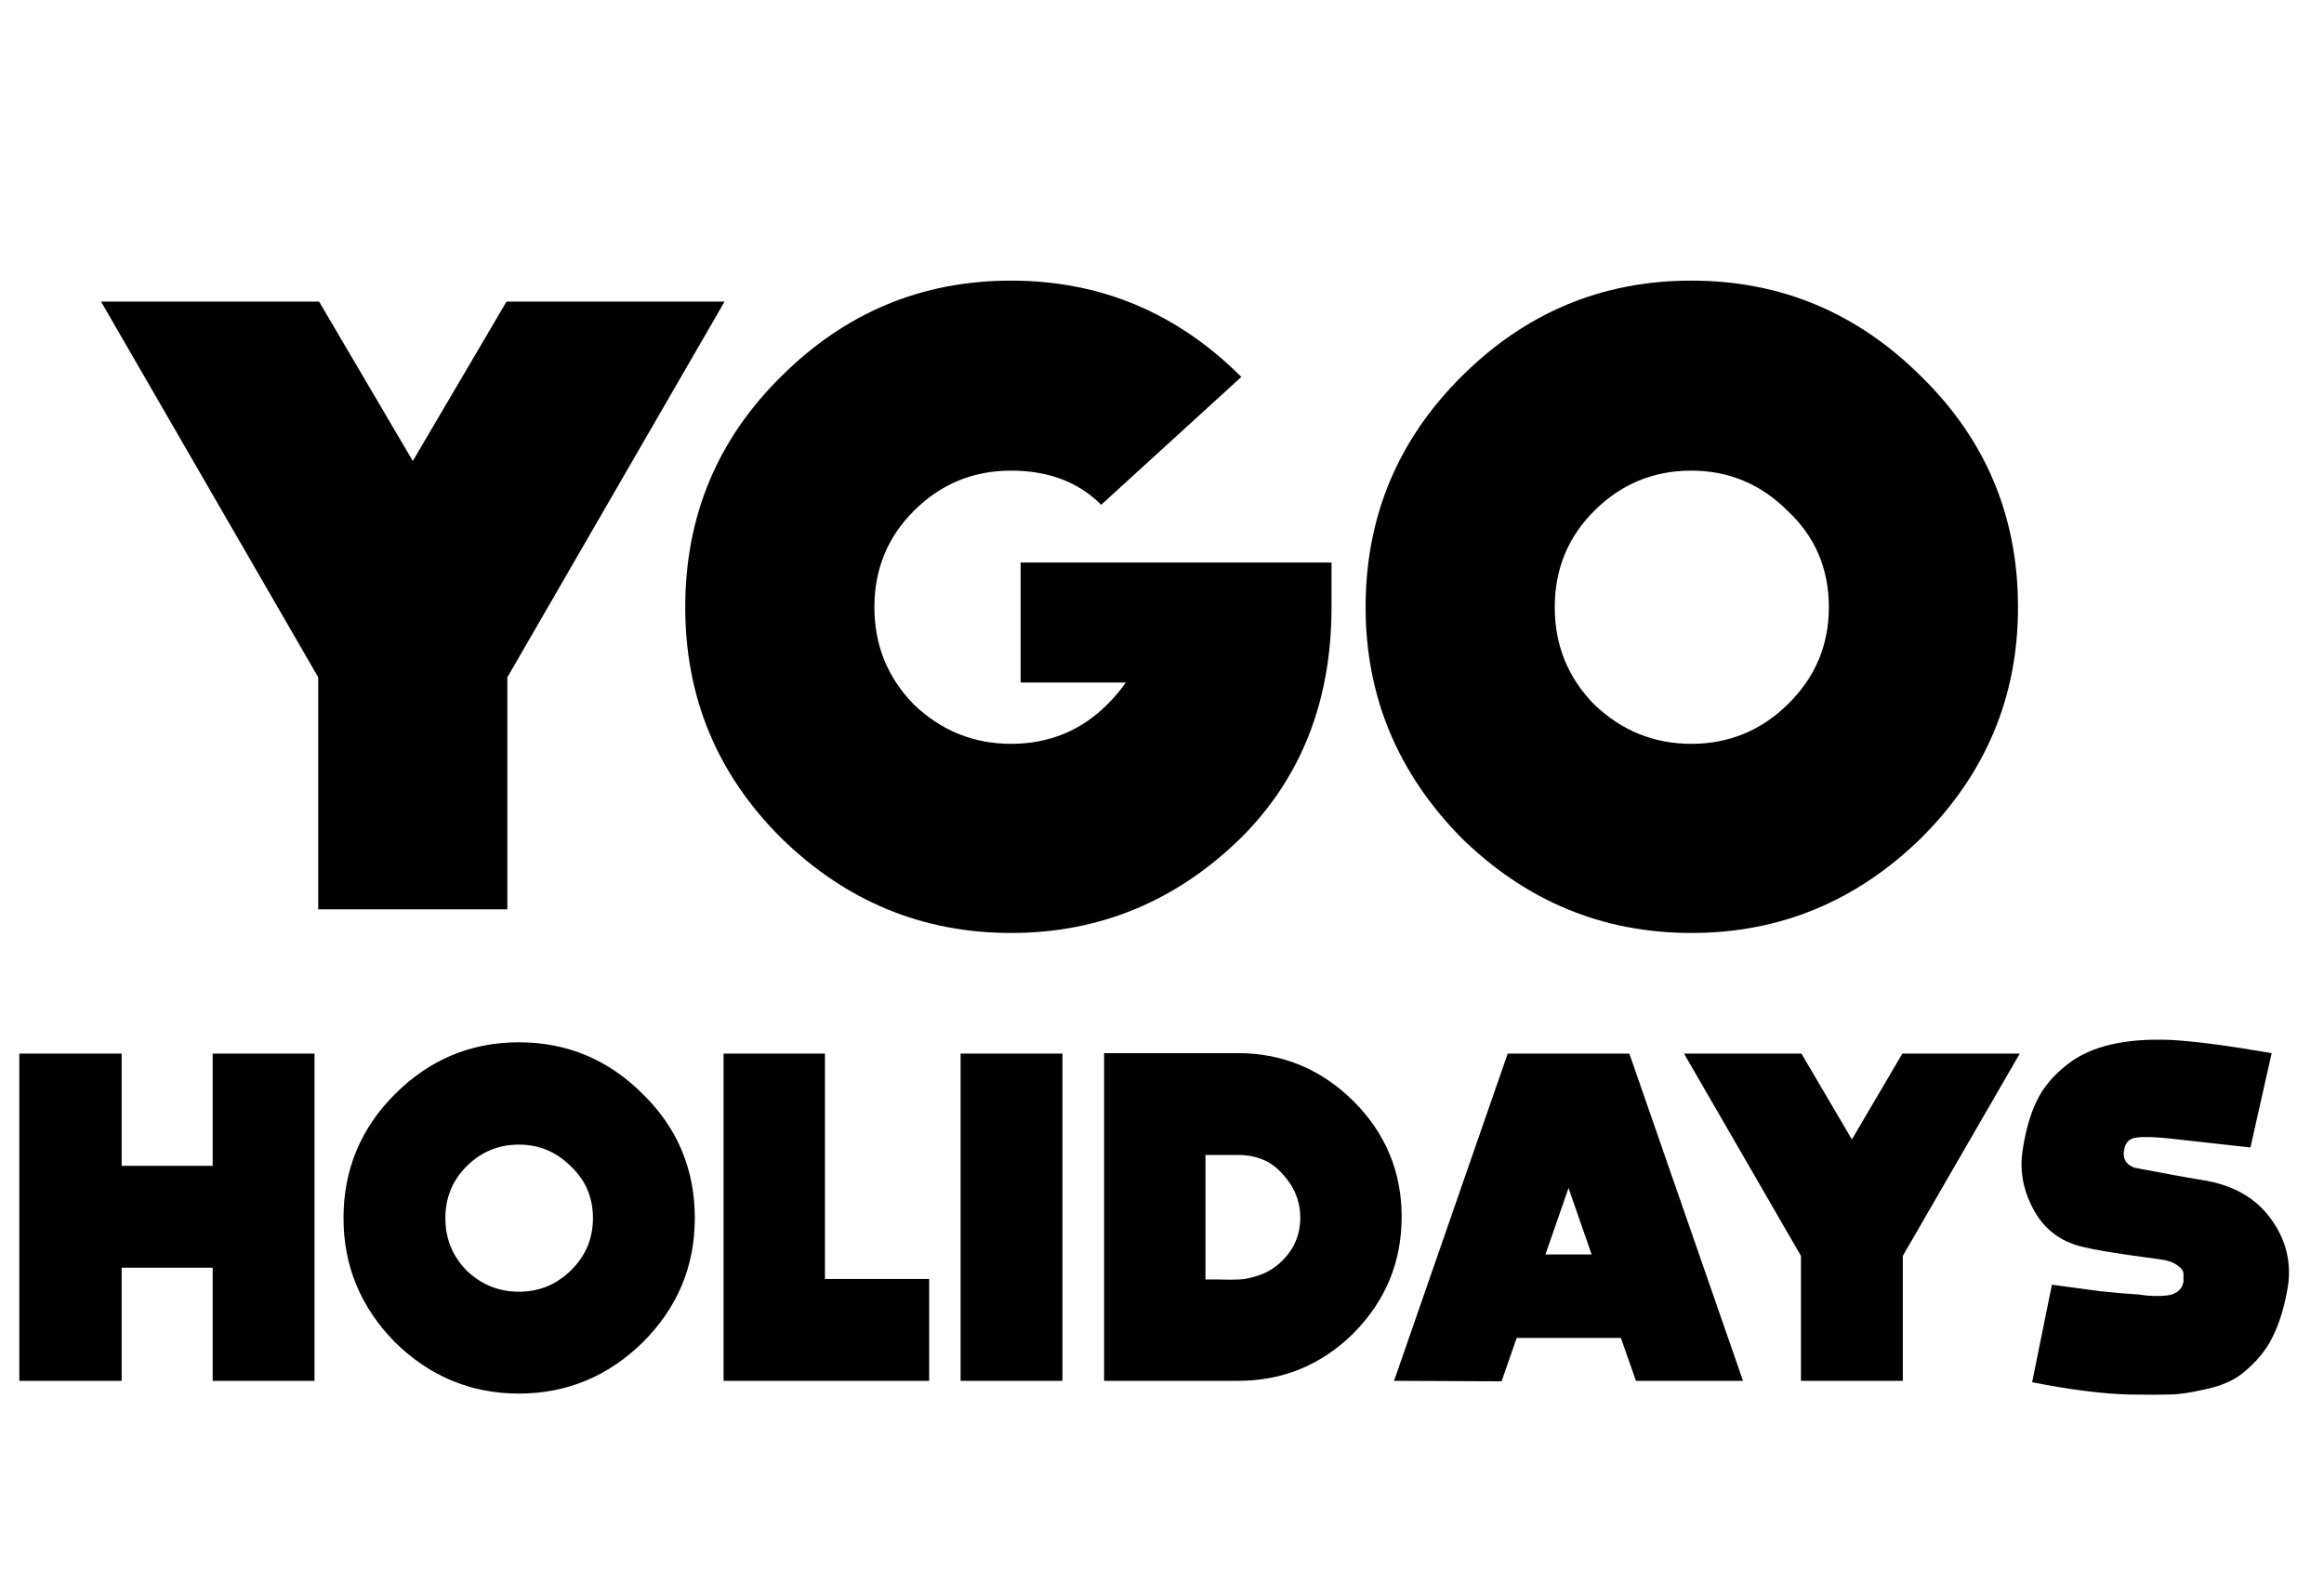
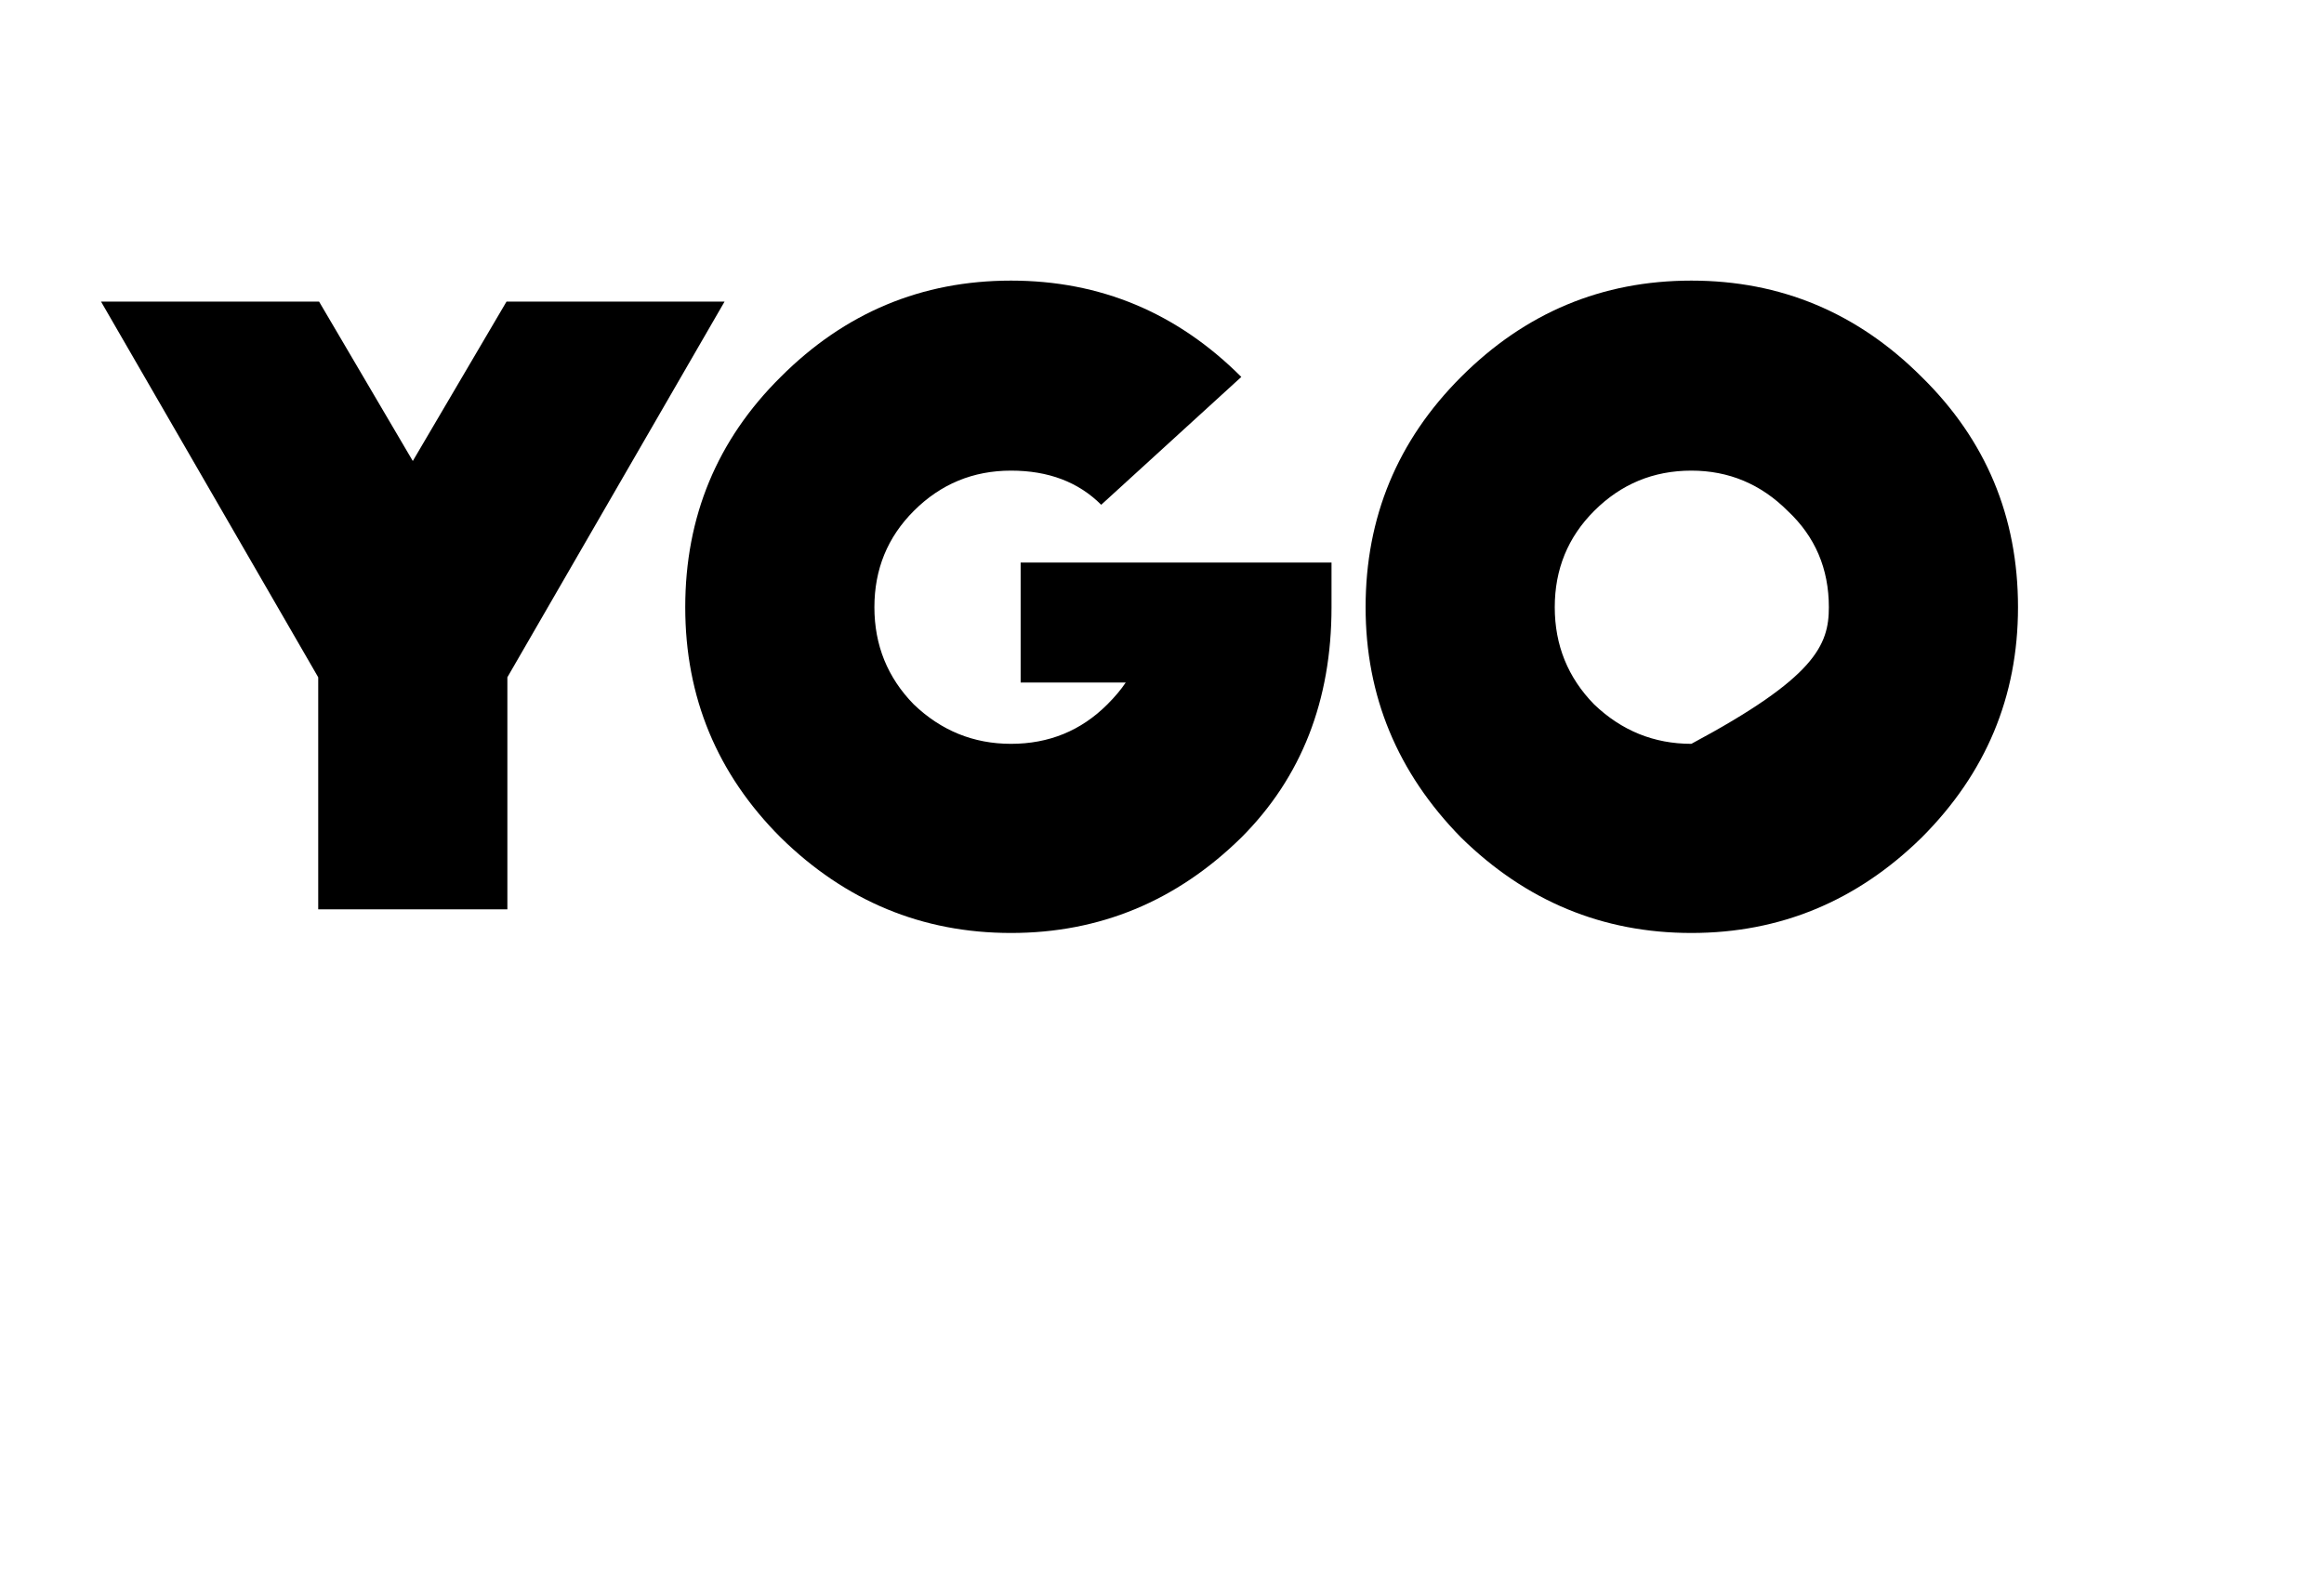
<svg xmlns="http://www.w3.org/2000/svg" width="69" height="47" viewBox="0 0 69 47" fill="none">
-   <path d="M21.512 8.956L15.064 20.11V27H9.448V20.11L3 8.956H9.474L12.256 13.688L15.038 8.956H21.512ZM39.533 16.704V17.796V18.03C39.533 20.803 38.64 23.083 36.855 24.868C34.931 26.757 32.651 27.702 30.017 27.702C27.382 27.702 25.103 26.757 23.179 24.868C21.289 22.979 20.345 20.699 20.345 18.03C20.345 15.343 21.289 13.064 23.179 11.192C25.085 9.285 27.365 8.332 30.017 8.332C32.669 8.332 34.948 9.285 36.855 11.192L32.695 14.988C32.019 14.312 31.126 13.974 30.017 13.974C28.89 13.974 27.928 14.373 27.131 15.17C26.351 15.95 25.961 16.903 25.961 18.03C25.961 19.157 26.351 20.119 27.131 20.916C27.945 21.696 28.907 22.086 30.017 22.086C31.143 22.086 32.097 21.696 32.877 20.916C33.102 20.691 33.284 20.474 33.423 20.266H30.303V16.704H39.533ZM57.055 24.868C55.131 26.757 52.852 27.702 50.217 27.702C47.582 27.702 45.303 26.757 43.379 24.868C41.49 22.944 40.545 20.665 40.545 18.03C40.545 15.361 41.49 13.081 43.379 11.192C45.286 9.285 47.565 8.332 50.217 8.332C52.869 8.332 55.148 9.285 57.055 11.192C58.962 13.064 59.915 15.343 59.915 18.03C59.915 20.682 58.962 22.961 57.055 24.868ZM53.077 15.17C52.28 14.373 51.326 13.974 50.217 13.974C49.09 13.974 48.128 14.373 47.331 15.17C46.551 15.95 46.161 16.903 46.161 18.03C46.161 19.157 46.551 20.119 47.331 20.916C48.146 21.696 49.108 22.086 50.217 22.086C51.326 22.086 52.28 21.696 53.077 20.916C53.892 20.119 54.299 19.157 54.299 18.03C54.299 16.886 53.892 15.933 53.077 15.17Z" fill="black" />
-   <path d="M9.338 41H6.314V37.64H3.612V41H0.574V31.284H3.612V34.616H6.314V31.284H9.338V41ZM19.089 39.852C18.053 40.869 16.826 41.378 15.407 41.378C13.989 41.378 12.761 40.869 11.725 39.852C10.708 38.816 10.199 37.589 10.199 36.17C10.199 34.733 10.708 33.505 11.725 32.488C12.752 31.461 13.979 30.948 15.407 30.948C16.835 30.948 18.063 31.461 19.089 32.488C20.116 33.496 20.629 34.723 20.629 36.17C20.629 37.598 20.116 38.825 19.089 39.852ZM16.947 34.63C16.518 34.201 16.005 33.986 15.407 33.986C14.801 33.986 14.283 34.201 13.853 34.63C13.433 35.05 13.223 35.563 13.223 36.17C13.223 36.777 13.433 37.295 13.853 37.724C14.292 38.144 14.81 38.354 15.407 38.354C16.005 38.354 16.518 38.144 16.947 37.724C17.386 37.295 17.605 36.777 17.605 36.17C17.605 35.554 17.386 35.041 16.947 34.63ZM27.587 41H21.483V31.284H24.493V37.976H27.587V41ZM31.544 41H28.52V31.284H31.544V41ZM40.187 39.586C39.235 40.529 38.091 41 36.757 41H32.781V31.27H36.757C38.082 31.27 39.225 31.746 40.187 32.698C41.139 33.65 41.615 34.793 41.615 36.128C41.615 37.472 41.139 38.625 40.187 39.586ZM38.605 36.156C38.605 35.671 38.432 35.241 38.087 34.868C37.76 34.485 37.317 34.294 36.757 34.294H35.791V37.99H36.099C36.407 37.999 36.645 37.999 36.813 37.99C36.981 37.981 37.186 37.934 37.429 37.85C37.671 37.757 37.881 37.621 38.059 37.444C38.423 37.089 38.605 36.66 38.605 36.156ZM48.572 41L48.124 39.726H45.03L44.582 41.014L41.39 41L44.764 31.284H48.376L51.75 41H48.572ZM45.884 37.248H47.256L46.57 35.274L45.884 37.248ZM59.967 31.284L56.495 37.29V41H53.471V37.29L49.999 31.284H53.485L54.983 33.832L56.481 31.284H59.967ZM65.458 35.05C66.326 35.199 66.979 35.577 67.418 36.184C67.856 36.781 68.029 37.435 67.936 38.144C67.842 38.741 67.693 39.25 67.488 39.67C67.292 40.081 66.984 40.454 66.564 40.79C66.284 41.005 65.92 41.159 65.472 41.252C65.024 41.355 64.674 41.406 64.422 41.406C64.17 41.415 63.764 41.415 63.204 41.406C62.438 41.387 61.482 41.266 60.334 41.042L60.922 38.144L61.328 38.2C61.589 38.237 61.934 38.284 62.364 38.34C62.802 38.387 63.185 38.419 63.512 38.438C63.782 38.485 64.058 38.494 64.338 38.466C64.618 38.429 64.781 38.293 64.828 38.06C64.828 37.985 64.828 37.906 64.828 37.822C64.828 37.738 64.767 37.654 64.646 37.57C64.524 37.477 64.342 37.416 64.1 37.388L63.19 37.262C62.611 37.178 62.182 37.103 61.902 37.038C61.239 36.898 60.744 36.548 60.418 35.988C60.091 35.419 59.965 34.835 60.04 34.238C60.124 33.631 60.264 33.123 60.46 32.712C60.656 32.292 60.968 31.919 61.398 31.592C62.079 31.06 63.096 30.822 64.45 30.878C65.15 30.915 66.148 31.046 67.446 31.27L66.816 34.07L64.408 33.804C63.969 33.757 63.647 33.748 63.442 33.776C63.246 33.795 63.124 33.897 63.078 34.084C63.003 34.373 63.101 34.569 63.372 34.672L64.492 34.882C64.846 34.947 65.168 35.003 65.458 35.05Z" fill="black" />
+   <path d="M21.512 8.956L15.064 20.11V27H9.448V20.11L3 8.956H9.474L12.256 13.688L15.038 8.956H21.512ZM39.533 16.704V17.796V18.03C39.533 20.803 38.64 23.083 36.855 24.868C34.931 26.757 32.651 27.702 30.017 27.702C27.382 27.702 25.103 26.757 23.179 24.868C21.289 22.979 20.345 20.699 20.345 18.03C20.345 15.343 21.289 13.064 23.179 11.192C25.085 9.285 27.365 8.332 30.017 8.332C32.669 8.332 34.948 9.285 36.855 11.192L32.695 14.988C32.019 14.312 31.126 13.974 30.017 13.974C28.89 13.974 27.928 14.373 27.131 15.17C26.351 15.95 25.961 16.903 25.961 18.03C25.961 19.157 26.351 20.119 27.131 20.916C27.945 21.696 28.907 22.086 30.017 22.086C31.143 22.086 32.097 21.696 32.877 20.916C33.102 20.691 33.284 20.474 33.423 20.266H30.303V16.704H39.533ZM57.055 24.868C55.131 26.757 52.852 27.702 50.217 27.702C47.582 27.702 45.303 26.757 43.379 24.868C41.49 22.944 40.545 20.665 40.545 18.03C40.545 15.361 41.49 13.081 43.379 11.192C45.286 9.285 47.565 8.332 50.217 8.332C52.869 8.332 55.148 9.285 57.055 11.192C58.962 13.064 59.915 15.343 59.915 18.03C59.915 20.682 58.962 22.961 57.055 24.868ZM53.077 15.17C52.28 14.373 51.326 13.974 50.217 13.974C49.09 13.974 48.128 14.373 47.331 15.17C46.551 15.95 46.161 16.903 46.161 18.03C46.161 19.157 46.551 20.119 47.331 20.916C48.146 21.696 49.108 22.086 50.217 22.086C53.892 20.119 54.299 19.157 54.299 18.03C54.299 16.886 53.892 15.933 53.077 15.17Z" fill="black" />
</svg>